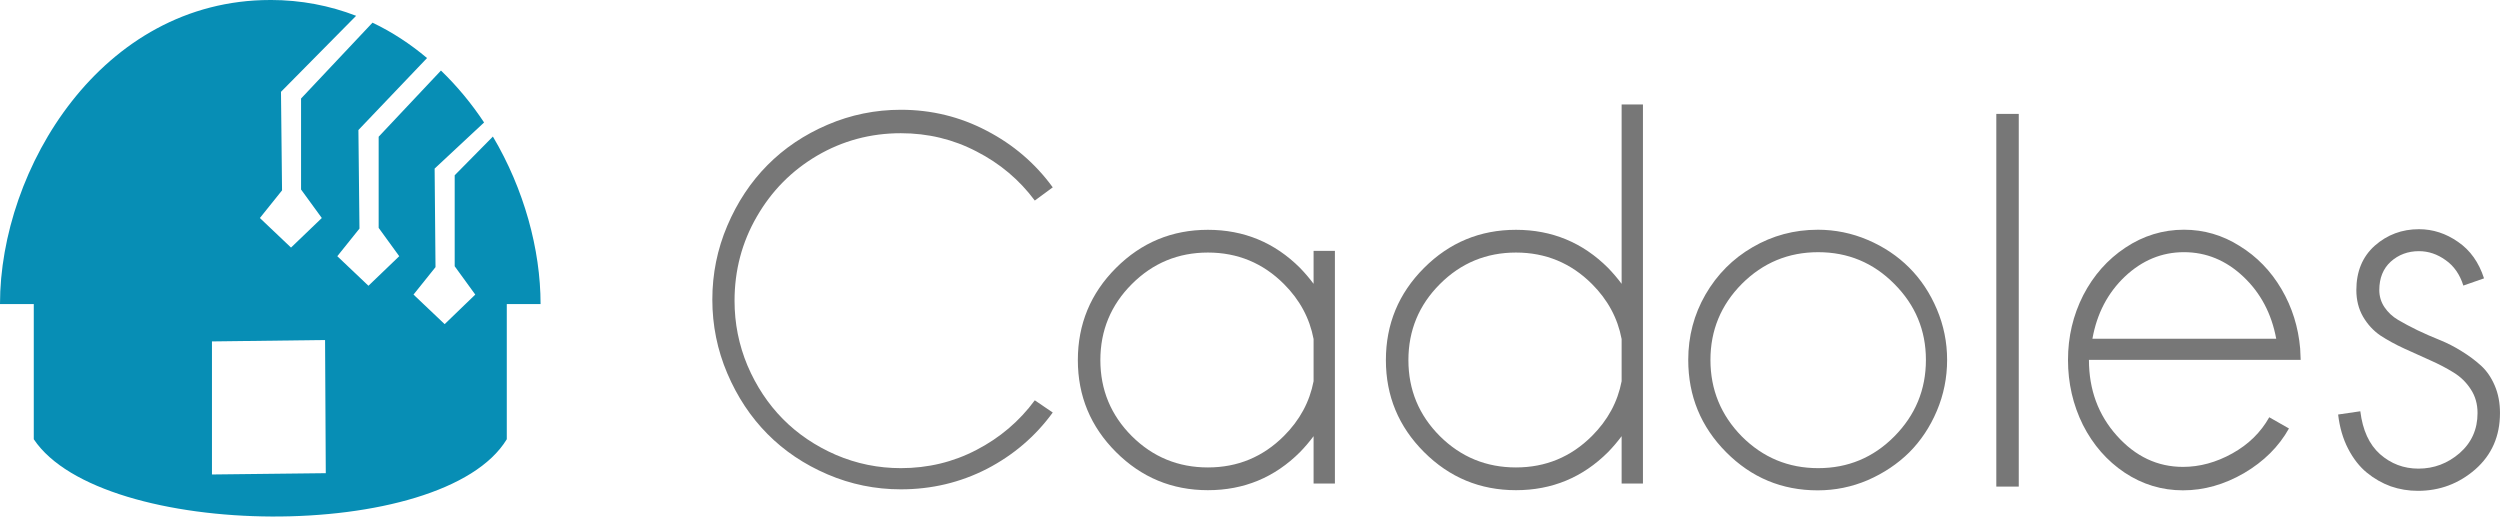
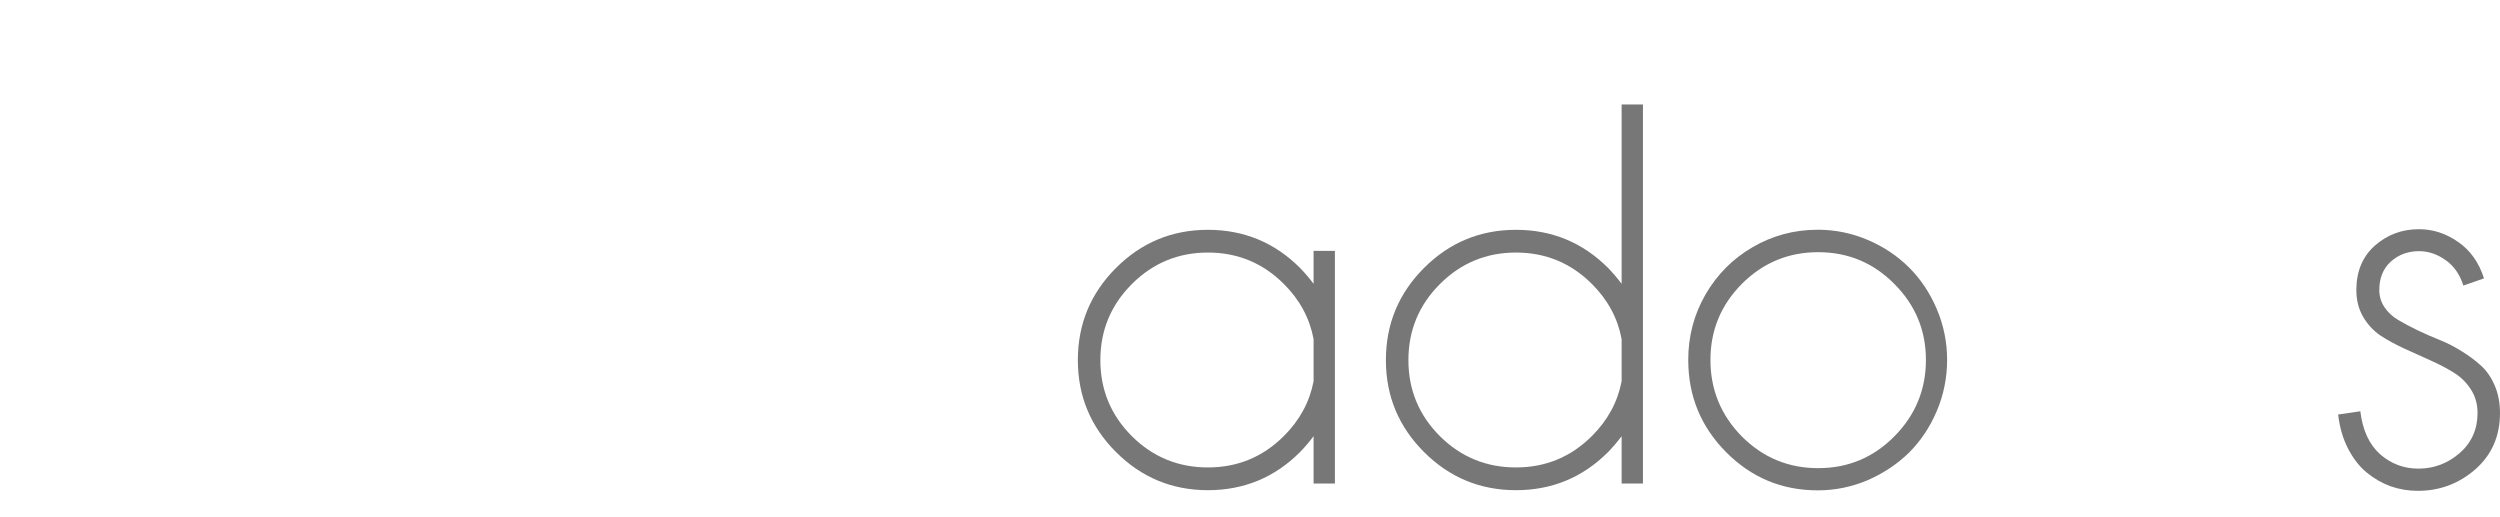
<svg xmlns="http://www.w3.org/2000/svg" xmlns:ns1="http://www.inkscape.org/namespaces/inkscape" xmlns:ns2="http://sodipodi.sourceforge.net/DTD/sodipodi-0.dtd" width="195.791" height="40.452" id="svg3780" version="1.1" ns1:version="0.48.3.1 r9886" ns2:docname="logo.svg">
  <defs id="defs3782" />
  <ns2:namedview id="base" pagecolor="#ffffff" bordercolor="#666666" borderopacity="1.0" ns1:pageopacity="0.0" ns1:pageshadow="2" ns1:zoom="4.2416268" ns1:cx="45.753768" ns1:cy="19.200676" ns1:document-units="px" ns1:current-layer="layer1" showgrid="true" fit-margin-top="0" fit-margin-left="0" fit-margin-right="0" fit-margin-bottom="0" ns1:window-width="1366" ns1:window-height="744" ns1:window-x="0" ns1:window-y="24" ns1:window-maximized="1">
    <ns1:grid type="xygrid" id="grid3015" empspacing="5" visible="true" enabled="true" snapvisiblegridlinesonly="true" originx="-8.4px" originy="-37.937px" />
  </ns2:namedview>
  <g ns1:label="Calque 1" ns1:groupmode="layer" id="layer1" transform="translate(-335.4,-499.836)">
-     <path style="fill:#078eb5;fill-opacity:1;stroke:none;display:inline;enable-background:new" d="m 356.568,499.836 c -13.23,0 -21.169,13.23 -21.169,23.815 l 2.646,0 0,10.584 c 5.292,7.938 32.072,8.203 37.045,0 l 0,-10.584 2.646,0 c 0,-4.291 -1.302,-9.018 -3.735,-13.12 l -2.991,3.032 0,7.125 1.612,2.219 -2.398,2.315 -2.439,-2.315 1.723,-2.15 -0.069,-7.718 3.873,-3.611 c -0.975,-1.471 -2.107,-2.844 -3.377,-4.066 l -4.879,5.182 0,7.139 1.612,2.219 -2.412,2.315 -2.439,-2.315 1.736,-2.164 -0.083,-7.718 5.375,-5.637 c -1.298,-1.091 -2.722,-2.035 -4.272,-2.77 l -5.595,5.94 0,7.125 1.626,2.233 -2.412,2.315 -2.439,-2.315 1.736,-2.164 -0.083,-7.718 5.885,-5.954 c -2.055,-0.793 -4.298,-1.24 -6.725,-1.24 z m 6.725,1.24 1.282,0.537 z m 5.554,3.308 1.089,0.979 z m 4.465,5.044 0.689,1.103 z M 352,526.575 l 8.858,-0.111 0.056,10.43 -8.914,0.102 z" id="path3773" ns1:connector-curvature="0" ns2:nodetypes="scccccccccccccccccccccccccccccccccscccccccccccccc" />
    <g style="font-size:40px;font-style:normal;font-variant:normal;font-weight:bold;font-stretch:condensed;line-height:0%;letter-spacing:0px;word-spacing:0px;fill:#777777;fill-opacity:1;stroke:none;font-family:Liberation Sans Narrow;-inkscape-font-specification:Liberation Sans Narrow Bold Condensed" id="text2983" transform="translate(42.28,-8.469)">
-       <path d="m 374.161,539.655 1.406,0.957 c -1.354,1.862 -3.073,3.333 -5.156,4.414 -2.083,1.068 -4.329,1.602 -6.738,1.602 -2.005,0 -3.919,-0.391 -5.742,-1.172 -1.823,-0.781 -3.392,-1.836 -4.707,-3.164 -1.315,-1.328 -2.363,-2.91 -3.145,-4.746 -0.781,-1.836 -1.172,-3.763 -1.172,-5.781 0,-2.018 0.391,-3.945 1.172,-5.781 0.781,-1.836 1.829,-3.418 3.145,-4.746 1.315,-1.328 2.884,-2.383 4.707,-3.164 1.823,-0.781 3.737,-1.172 5.742,-1.172 2.396,3e-5 4.635,0.547 6.719,1.641 2.083,1.081 3.809,2.559 5.176,4.434 l -1.406,1.035 c -1.211,-1.628 -2.734,-2.91 -4.57,-3.848 -1.823,-0.95 -3.796,-1.426 -5.918,-1.426 -2.37,3e-5 -4.557,0.586 -6.562,1.758 -1.992,1.172 -3.568,2.767 -4.727,4.785 -1.159,2.005 -1.738,4.199 -1.738,6.582 -10e-6,1.771 0.339,3.464 1.016,5.078 0.69,1.615 1.615,3.008 2.773,4.18 1.159,1.172 2.546,2.109 4.16,2.812 1.615,0.69 3.307,1.035 5.078,1.035 2.122,0 4.095,-0.475 5.918,-1.426 1.836,-0.951 3.359,-2.246 4.57,-3.887" style="font-weight:normal;font-stretch:normal;fill:#777777;fill-opacity:1;font-family:Sawasdee;-inkscape-font-specification:Sawasdee" id="path2997" ns1:connector-curvature="0" />
      <path d="m 435.474,526.296 c 1.367,2e-5 2.676,0.267 3.926,0.801 1.25,0.534 2.331,1.257 3.242,2.168 0.911,0.911 1.634,1.999 2.168,3.262 0.534,1.263 0.801,2.585 0.801,3.965 -2e-5,1.393 -0.267,2.721 -0.801,3.984 -0.534,1.263 -1.257,2.35 -2.168,3.262 -0.911,0.898 -1.992,1.621 -3.242,2.168 -1.25,0.534 -2.559,0.801 -3.926,0.801 -2.799,0 -5.189,-0.996 -7.168,-2.988 -1.979,-1.992 -2.969,-4.401 -2.969,-7.227 -10e-6,-1.849 0.449,-3.555 1.348,-5.117 0.911,-1.576 2.142,-2.812 3.691,-3.711 1.562,-0.911 3.262,-1.367 5.098,-1.367 m -8.398,10.195 c -1e-5,2.331 0.82,4.329 2.461,5.996 1.654,1.654 3.646,2.48 5.977,2.48 2.331,0 4.316,-0.827 5.957,-2.48 1.654,-1.667 2.48,-3.665 2.48,-5.996 -2e-5,-2.318 -0.827,-4.303 -2.48,-5.957 -1.641,-1.654 -3.626,-2.48 -5.957,-2.48 -2.331,2e-5 -4.323,0.827 -5.977,2.48 -1.641,1.654 -2.461,3.639 -2.461,5.957" style="font-weight:normal;font-stretch:normal;fill:#777777;fill-opacity:1;font-family:Sawasdee;-inkscape-font-specification:Sawasdee" id="path3003" ns1:connector-curvature="0" />
-       <path d="m 451.222,546.413 -1.758,0 0,-29.188 1.758,0 0,29.188" style="font-weight:normal;font-stretch:normal;fill:#777777;fill-opacity:1;font-family:Sawasdee;-inkscape-font-specification:Sawasdee" id="path3005" ns1:connector-curvature="0" />
-       <path d="m 456.99,534.831 14.395,0 c -0.365,-1.966 -1.224,-3.587 -2.578,-4.863 -1.354,-1.276 -2.904,-1.914 -4.648,-1.914 -1.732,2e-5 -3.275,0.638 -4.629,1.914 -1.341,1.276 -2.188,2.897 -2.539,4.863 m 16.309,1.66 -16.582,0 c 0,2.331 0.729,4.31 2.188,5.938 1.458,1.628 3.184,2.441 5.176,2.441 1.315,0 2.604,-0.352 3.867,-1.055 1.263,-0.703 2.227,-1.647 2.891,-2.832 l 1.543,0.879 c -0.794,1.419 -1.966,2.585 -3.516,3.496 -1.549,0.898 -3.145,1.348 -4.785,1.348 -1.654,0 -3.177,-0.462 -4.57,-1.387 -1.38,-0.924 -2.467,-2.168 -3.262,-3.73 -0.781,-1.576 -1.172,-3.275 -1.172,-5.098 -1e-5,-1.81 0.397,-3.496 1.191,-5.059 0.807,-1.562 1.908,-2.806 3.301,-3.73 1.406,-0.937 2.936,-1.406 4.59,-1.406 1.562,2e-5 3.014,0.423 4.355,1.27 1.354,0.833 2.448,1.96 3.281,3.379 0.833,1.419 1.322,2.975 1.465,4.668 l 0.039,0.879" style="font-weight:normal;font-stretch:normal;fill:#777777;fill-opacity:1;font-family:Sawasdee;-inkscape-font-specification:Sawasdee" id="path3007" ns1:connector-curvature="0" />
      <path d="m 487.661,530.104 -1.621,0.566 c -0.273,-0.872 -0.736,-1.536 -1.387,-1.992 -0.651,-0.469 -1.348,-0.703 -2.09,-0.703 -0.859,2e-5 -1.595,0.273 -2.207,0.82 -0.599,0.547 -0.898,1.289 -0.898,2.227 -10e-6,0.495 0.137,0.944 0.41,1.348 0.273,0.404 0.632,0.736 1.074,0.996 0.443,0.26 0.944,0.527 1.504,0.801 0.573,0.273 1.152,0.527 1.738,0.762 0.586,0.234 1.159,0.527 1.719,0.879 0.573,0.352 1.081,0.729 1.523,1.133 0.443,0.404 0.801,0.924 1.074,1.562 0.273,0.638 0.41,1.354 0.41,2.148 -1e-5,1.81 -0.645,3.281 -1.934,4.414 -1.289,1.12 -2.786,1.68 -4.492,1.68 -0.742,0 -1.452,-0.117 -2.129,-0.352 -0.677,-0.247 -1.302,-0.605 -1.875,-1.074 -0.573,-0.469 -1.061,-1.094 -1.465,-1.875 -0.404,-0.781 -0.664,-1.673 -0.781,-2.676 l 1.738,-0.254 c 0.182,1.484 0.697,2.604 1.543,3.359 0.859,0.755 1.862,1.133 3.008,1.133 1.211,0 2.285,-0.404 3.223,-1.211 0.937,-0.82 1.406,-1.868 1.406,-3.145 -1e-5,-0.703 -0.176,-1.322 -0.527,-1.855 -0.352,-0.547 -0.807,-0.99 -1.367,-1.328 -0.547,-0.339 -1.159,-0.658 -1.836,-0.957 -0.677,-0.299 -1.354,-0.605 -2.031,-0.918 -0.677,-0.312 -1.296,-0.651 -1.855,-1.016 -0.547,-0.378 -0.996,-0.866 -1.348,-1.465 -0.352,-0.612 -0.527,-1.309 -0.527,-2.09 0,-1.458 0.482,-2.617 1.445,-3.477 0.977,-0.859 2.129,-1.289 3.457,-1.289 1.094,2e-5 2.116,0.332 3.066,0.996 0.951,0.651 1.628,1.602 2.031,2.852" style="font-weight:normal;font-stretch:normal;fill:#777777;fill-opacity:1;font-family:Sawasdee;-inkscape-font-specification:Sawasdee" id="path3009" ns1:connector-curvature="0" />
      <g style="font-weight:normal;fill:#777777;fill-opacity:1;font-family:Sans" id="text3011">
        <path d="m 377.533,536.508 c 0,-2.82 0.996,-5.226 2.987,-7.218 1.992,-1.992 4.391,-2.987 7.199,-2.987 2.82,2e-5 5.226,0.996 7.218,2.987 0.383,0.396 0.736,0.81 1.058,1.243 l 0,-2.579 1.67,0 0,18.221 -1.67,0 0,-3.711 c -0.322,0.433 -0.674,0.847 -1.058,1.243 -1.992,1.992 -4.397,2.987 -7.218,2.987 -2.808,0 -5.208,-0.996 -7.199,-2.987 -1.992,-1.992 -2.987,-4.391 -2.987,-7.199 m 1.763,0 c 0,2.326 0.823,4.311 2.468,5.956 1.645,1.633 3.631,2.449 5.956,2.449 2.325,10e-6 4.311,-0.823 5.956,-2.468 1.237,-1.237 2.01,-2.666 2.319,-4.286 l 0,-3.303 c -0.309,-1.633 -1.082,-3.068 -2.319,-4.305 -1.645,-1.645 -3.631,-2.468 -5.956,-2.468 -2.326,2e-5 -4.311,0.823 -5.956,2.468 -1.645,1.645 -2.468,3.631 -2.468,5.956" style="font-size:38px;font-variant:normal;font-stretch:normal;letter-spacing:-1.11px;fill:#777777;fill-opacity:1;font-family:Caviar Dreams;-inkscape-font-specification:Caviar Dreams" id="path3018" ns1:connector-curvature="0" />
        <path d="m 401.658,536.508 c 0,-2.82 0.996,-5.226 2.987,-7.218 1.992,-1.992 4.391,-2.987 7.199,-2.987 2.82,2e-5 5.226,0.996 7.218,2.987 0.383,0.396 0.736,0.81 1.058,1.243 l 0,-14.046 1.67,0 0,29.688 -1.67,0 0,-3.711 c -0.322,0.433 -0.674,0.847 -1.058,1.243 -1.992,1.992 -4.397,2.987 -7.218,2.987 -2.808,0 -5.208,-0.996 -7.199,-2.987 -1.992,-1.992 -2.987,-4.391 -2.987,-7.199 m 1.763,0 c 0,2.326 0.823,4.311 2.468,5.956 1.645,1.633 3.631,2.449 5.956,2.449 2.326,10e-6 4.311,-0.823 5.956,-2.468 1.237,-1.237 2.01,-2.666 2.319,-4.286 l 0,-3.303 c -0.309,-1.633 -1.082,-3.068 -2.319,-4.305 -1.645,-1.645 -3.631,-2.468 -5.956,-2.468 -2.326,2e-5 -4.311,0.823 -5.956,2.468 -1.645,1.645 -2.468,3.631 -2.468,5.956" style="font-size:38px;font-variant:normal;font-stretch:normal;letter-spacing:-1.11px;fill:#777777;fill-opacity:1;font-family:Caviar Dreams;-inkscape-font-specification:Caviar Dreams" id="path3020" ns1:connector-curvature="0" />
      </g>
    </g>
  </g>
</svg>